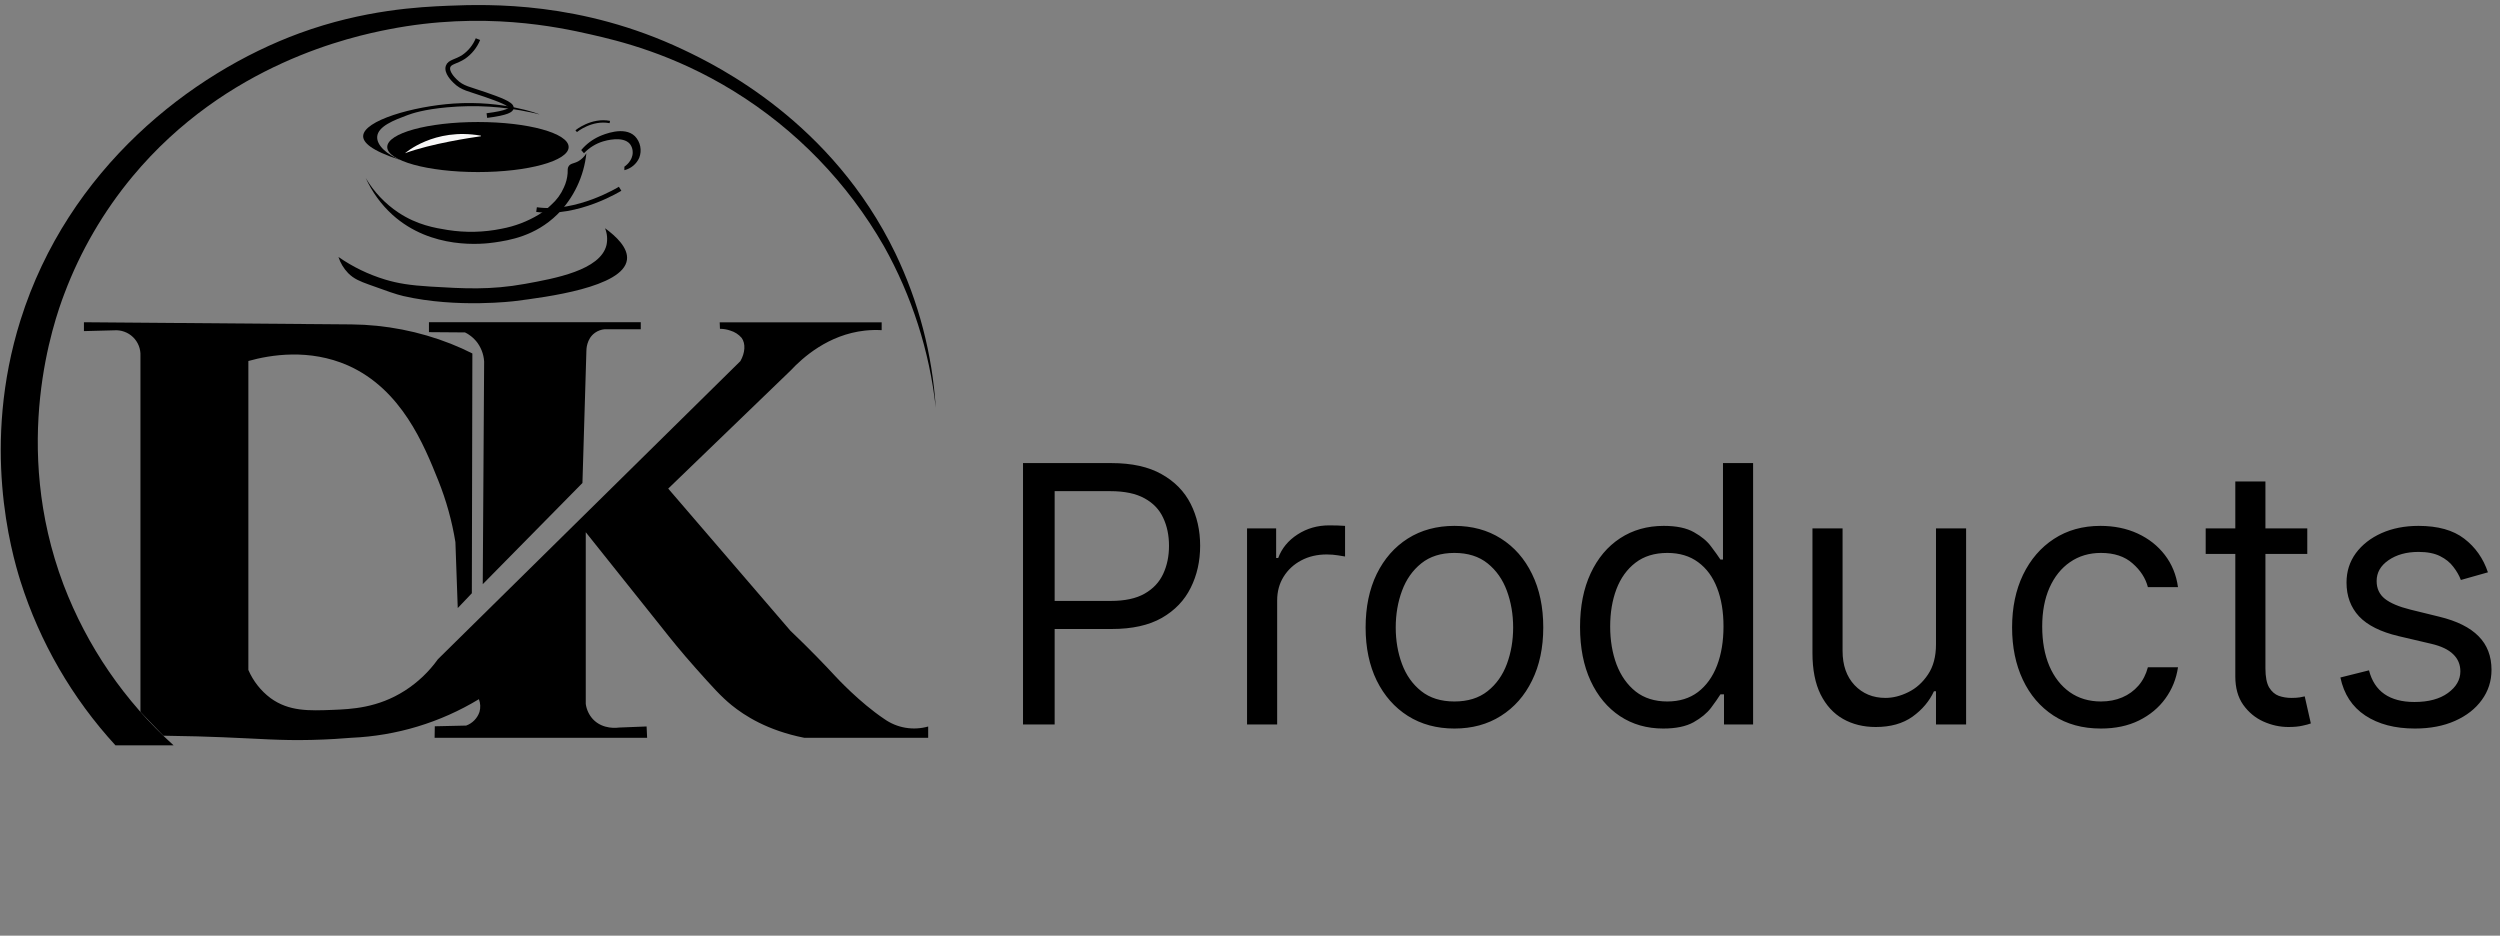
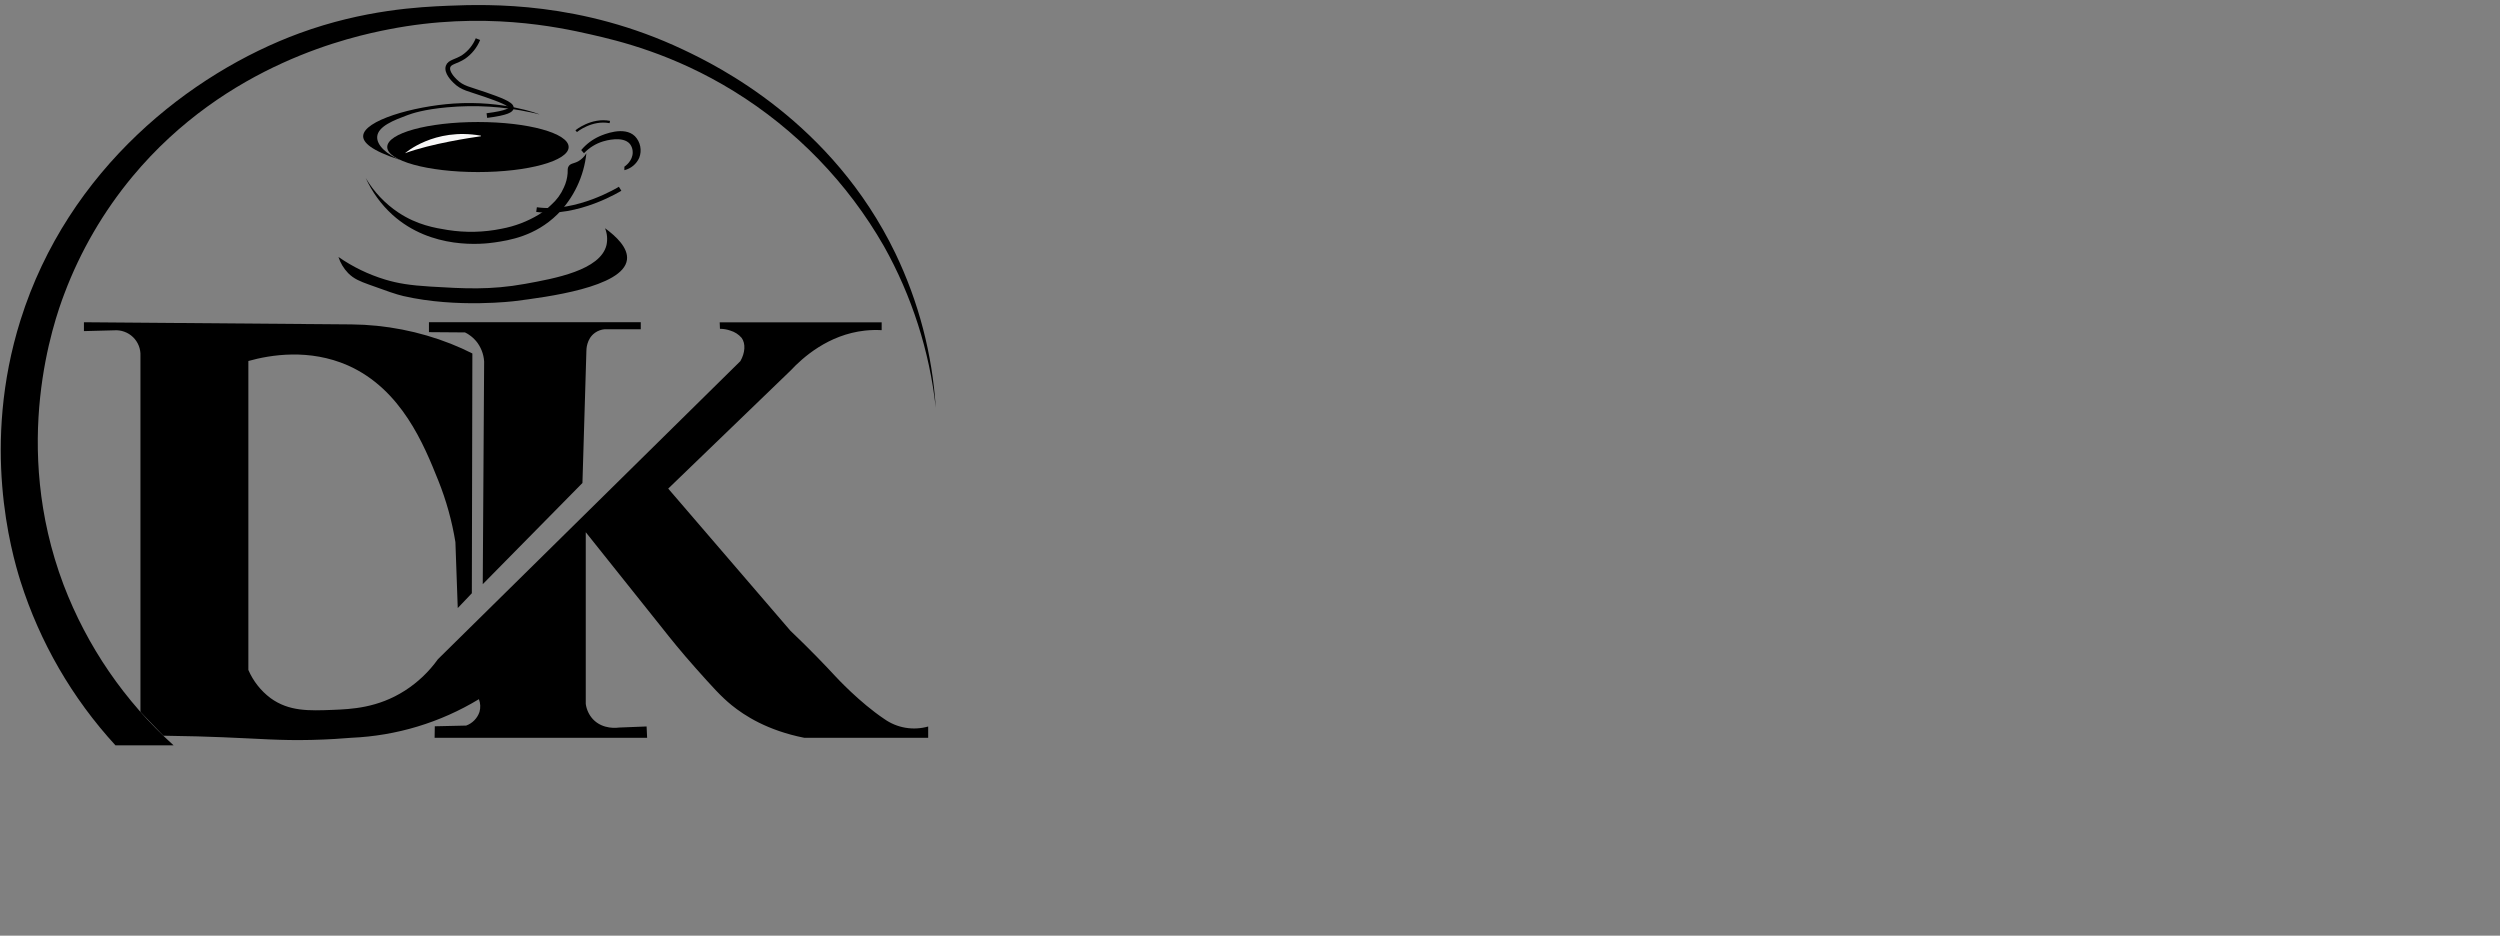
<svg xmlns="http://www.w3.org/2000/svg" width="171" height="64" viewBox="0 0 171 64" fill="none">
  <rect x="0" y="0" width="171" height="64" fill="#808080" stroke="none" />
  <g clip-path="url(#clip0_9_71)">
    <path d="M32.691 11.769C36.118 11.769 38.895 11.002 38.895 10.057C38.895 9.112 36.118 8.346 32.691 8.346C29.265 8.346 26.487 9.112 26.487 10.057C26.487 11.002 29.265 11.769 32.691 11.769Z" fill="black" />
    <path d="M36.907 7.831C36.907 7.799 34.408 6.856 31.041 7.082C28.269 7.267 24.849 8.248 24.84 9.317C24.84 9.724 25.322 10.281 27.396 10.95C26.46 10.567 25.762 9.942 25.8 9.353C25.848 8.635 26.967 8.214 27.862 7.879C28.195 7.755 28.985 7.485 30.599 7.339C32.508 7.166 34.433 7.283 36.307 7.686C36.766 7.778 36.906 7.837 36.907 7.831Z" fill="black" />
    <path d="M32.691 2.677C32.491 3.168 32.152 3.59 31.715 3.891C31.198 4.231 30.752 4.226 30.647 4.554C30.52 4.942 30.997 5.419 31.129 5.548C31.628 6.048 32.092 6.082 33.191 6.469C34.114 6.79 34.995 7.111 34.977 7.38C34.968 7.514 34.732 7.725 33.301 7.905" stroke="black" stroke-width="0.321" stroke-miterlimit="10" />
    <path d="M25.015 12.175C25.447 13.129 26.069 13.985 26.843 14.691C29.514 17.099 33.012 16.703 33.839 16.581C34.802 16.438 36.596 16.171 38.134 14.654C39.248 13.527 39.944 12.055 40.109 10.479C39.976 10.711 39.783 10.902 39.55 11.033C39.258 11.194 39.036 11.162 38.9 11.364C38.807 11.502 38.836 11.624 38.826 11.846C38.801 12.187 38.714 12.52 38.567 12.829C38.37 13.279 38.077 13.681 37.708 14.007C37.447 14.262 37.159 14.488 36.849 14.681C36.068 15.153 35.207 15.479 34.309 15.645C33.094 15.895 31.843 15.924 30.617 15.73C29.753 15.59 28.542 15.394 27.254 14.54C26.339 13.931 25.573 13.122 25.015 12.175Z" fill="black" />
    <path d="M39.943 10.482L39.754 10.266C40.097 9.857 40.53 9.531 41.019 9.316C41.262 9.211 42.689 8.593 43.428 9.316C43.613 9.508 43.739 9.749 43.792 10.011C43.844 10.273 43.821 10.544 43.724 10.793C43.631 11.003 43.491 11.188 43.314 11.335C43.138 11.482 42.93 11.587 42.707 11.641V11.402C42.756 11.369 43.291 11.003 43.277 10.408C43.277 10.209 43.213 10.015 43.093 9.855C42.612 9.268 41.403 9.627 41.252 9.671C40.753 9.823 40.302 10.102 39.943 10.482Z" fill="black" />
    <path d="M39.411 8.972C39.411 8.972 40.459 8.107 41.712 8.346" stroke="black" stroke-width="0.161" stroke-miterlimit="10" />
    <path d="M42.416 12.911C42.416 12.911 39.496 14.727 36.699 14.335" stroke="black" stroke-width="0.321" stroke-miterlimit="10" />
    <path d="M41.385 15.611C42.132 16.157 42.991 16.954 42.883 17.771C42.639 19.653 37.354 20.322 35.225 20.593C35.225 20.593 31.275 21.096 27.592 20.25C27.079 20.131 26.468 19.91 25.236 19.465C24.625 19.243 24.205 19.078 23.812 18.68C23.509 18.367 23.282 17.989 23.149 17.575C24.126 18.254 25.203 18.776 26.341 19.121C27.209 19.383 28.036 19.516 29.454 19.603C31.734 19.739 33.535 19.847 35.912 19.417C37.956 19.047 41.064 18.484 41.483 16.766C41.567 16.38 41.533 15.978 41.385 15.611Z" fill="black" />
    <path d="M11.872 50.979H7.896C4.94 47.758 2.724 43.93 1.403 39.762C0.751 37.69 -1.28 30.431 1.403 21.894C4.656 11.544 13.058 5.001 20.487 2.272C24.895 0.657 28.727 0.472 30.66 0.393C33.483 0.279 39.749 0.098 46.716 3.388C49.094 4.512 56.905 8.344 61.245 17.329C62.836 20.641 63.773 24.229 64.007 27.895C63.577 24.009 62.371 20.249 60.46 16.838C57.977 12.505 54.45 8.863 50.2 6.241C46.034 3.672 42.314 2.789 40.384 2.351C38.178 1.85 33.035 0.745 26.588 2.007C24.121 2.489 15.51 4.322 9.065 12.071C7.08 14.461 5.506 17.165 4.409 20.072C3.662 22.021 0.74 30.437 4.349 40.003C5.951 44.207 8.529 47.969 11.872 50.979Z" fill="black" />
    <path d="M16.988 24.692V45.825C17.318 46.589 17.841 47.253 18.507 47.752C19.774 48.673 21.155 48.617 22.77 48.555C24.023 48.505 25.84 48.431 27.706 47.232C28.584 46.667 29.346 45.941 29.953 45.091L50.643 24.7C50.964 24.137 51.016 23.507 50.727 23.109C50.523 22.873 50.255 22.701 49.956 22.613C49.728 22.532 49.487 22.491 49.245 22.491L49.227 22.049H60.306V22.583C59.923 22.562 59.54 22.572 59.159 22.613C56.65 22.888 54.901 24.464 54.079 25.343L45.706 33.42L54.063 43.141C55.423 44.436 56.46 45.523 57.16 46.279C57.212 46.336 58.793 48.046 60.489 49.181C60.919 49.485 61.411 49.689 61.93 49.777C62.449 49.866 62.981 49.837 63.488 49.693V50.467H55.02C52.481 49.964 50.921 48.943 50.043 48.233C49.31 47.636 48.723 46.976 47.589 45.705C46.594 44.589 45.823 43.627 45.295 42.956L40.066 36.404V48.144C40.118 48.536 40.29 48.904 40.558 49.195C41.242 49.921 42.249 49.78 42.349 49.764L44.227 49.69L44.263 50.464H29.727L29.74 49.678L31.887 49.629C32.099 49.552 32.291 49.428 32.448 49.266C32.606 49.105 32.725 48.91 32.797 48.696C32.878 48.409 32.864 48.103 32.758 47.824C30.118 49.423 27.118 50.331 24.034 50.464C23.44 50.513 22.48 50.584 21.296 50.611C19.151 50.66 17.881 50.533 15.222 50.427C14.293 50.39 12.896 50.343 11.171 50.322C10.65 49.779 10.129 49.235 9.607 48.691V24.349C9.619 24.111 9.58 23.873 9.493 23.651C9.406 23.43 9.273 23.229 9.102 23.063C8.931 22.897 8.727 22.769 8.503 22.689C8.279 22.608 8.04 22.575 7.803 22.594L5.741 22.648V22.041L24.045 22.189C26.371 22.212 28.674 22.661 30.838 23.514C31.36 23.721 31.851 23.944 32.31 24.177L32.274 40.578L31.31 41.591L31.15 37.081C30.916 35.637 30.523 34.223 29.978 32.865C29.001 30.432 27.476 26.634 23.801 24.997C21.153 23.833 18.502 24.268 16.988 24.692Z" fill="black" />
    <path d="M33.02 39.958L39.839 33.036L40.109 24.011C40.109 23.925 40.109 23.181 40.694 22.764C40.891 22.625 41.121 22.541 41.361 22.52H43.828V22.038H29.34V22.719L31.808 22.738C32.097 22.88 32.354 23.08 32.563 23.326C32.89 23.722 33.084 24.212 33.115 24.726C33.083 29.805 33.051 34.882 33.02 39.958Z" fill="black" />
    <path d="M27.703 10.481C27.703 10.481 29.687 8.715 32.879 9.277C32.885 9.277 32.891 9.279 32.895 9.283C32.899 9.288 32.901 9.293 32.901 9.299C32.901 9.305 32.899 9.311 32.895 9.315C32.891 9.319 32.885 9.322 32.879 9.322C32.23 9.413 29.499 9.818 27.703 10.481Z" fill="#F8F7F7" />
  </g>
-   <path d="M69.974 49.553V31.675H76.014C77.417 31.675 78.563 31.928 79.454 32.434C80.35 32.935 81.013 33.613 81.444 34.468C81.875 35.324 82.09 36.278 82.09 37.331C82.09 38.385 81.875 39.342 81.444 40.203C81.019 41.065 80.362 41.752 79.471 42.264C78.581 42.77 77.44 43.023 76.049 43.023H71.719V41.103H75.979C76.94 41.103 77.711 40.937 78.293 40.605C78.875 40.273 79.296 39.825 79.558 39.261C79.826 38.69 79.96 38.047 79.96 37.331C79.96 36.616 79.826 35.975 79.558 35.411C79.296 34.846 78.872 34.404 78.284 34.084C77.696 33.758 76.916 33.595 75.944 33.595H72.138V49.553H69.974ZM85.298 49.553V36.144H87.288V38.169H87.428C87.672 37.506 88.115 36.968 88.755 36.555C89.395 36.141 90.117 35.935 90.92 35.935C91.071 35.935 91.26 35.938 91.487 35.944C91.714 35.949 91.886 35.958 92.002 35.97V38.065C91.932 38.047 91.772 38.021 91.522 37.986C91.278 37.946 91.019 37.925 90.745 37.925C90.093 37.925 89.511 38.062 88.999 38.335C88.493 38.603 88.091 38.976 87.795 39.453C87.504 39.924 87.358 40.462 87.358 41.068V49.553H85.298ZM99.483 49.832C98.273 49.832 97.211 49.544 96.297 48.968C95.389 48.392 94.679 47.586 94.167 46.55C93.661 45.514 93.408 44.303 93.408 42.918C93.408 41.522 93.661 40.302 94.167 39.261C94.679 38.219 95.389 37.41 96.297 36.834C97.211 36.258 98.273 35.97 99.483 35.97C100.694 35.97 101.753 36.258 102.661 36.834C103.575 37.41 104.285 38.219 104.791 39.261C105.303 40.302 105.559 41.522 105.559 42.918C105.559 44.303 105.303 45.514 104.791 46.55C104.285 47.586 103.575 48.392 102.661 48.968C101.753 49.544 100.694 49.832 99.483 49.832ZM99.483 47.981C100.403 47.981 101.159 47.746 101.753 47.274C102.347 46.803 102.786 46.183 103.071 45.415C103.356 44.647 103.499 43.815 103.499 42.918C103.499 42.022 103.356 41.187 103.071 40.413C102.786 39.639 102.347 39.013 101.753 38.536C101.159 38.059 100.403 37.82 99.483 37.82C98.564 37.82 97.807 38.059 97.214 38.536C96.62 39.013 96.181 39.639 95.896 40.413C95.61 41.187 95.468 42.022 95.468 42.918C95.468 43.815 95.61 44.647 95.896 45.415C96.181 46.183 96.62 46.803 97.214 47.274C97.807 47.746 98.564 47.981 99.483 47.981ZM113.767 49.832C112.65 49.832 111.663 49.55 110.808 48.985C109.952 48.415 109.283 47.612 108.8 46.576C108.317 45.534 108.075 44.303 108.075 42.883C108.075 41.475 108.317 40.253 108.8 39.217C109.283 38.181 109.955 37.381 110.816 36.816C111.678 36.252 112.673 35.97 113.802 35.97C114.675 35.97 115.364 36.115 115.871 36.406C116.383 36.691 116.773 37.017 117.041 37.384C117.314 37.745 117.526 38.041 117.678 38.274H117.852V31.675H119.912V49.553H117.922V47.493H117.678C117.526 47.737 117.311 48.045 117.032 48.418C116.752 48.785 116.354 49.113 115.836 49.404C115.318 49.69 114.628 49.832 113.767 49.832ZM114.046 47.981C114.873 47.981 115.571 47.766 116.141 47.336C116.712 46.899 117.145 46.297 117.442 45.529C117.739 44.754 117.887 43.861 117.887 42.849C117.887 41.847 117.742 40.972 117.451 40.221C117.16 39.464 116.729 38.877 116.159 38.458C115.589 38.033 114.884 37.82 114.046 37.82C113.173 37.82 112.446 38.044 111.864 38.492C111.288 38.935 110.854 39.537 110.563 40.3C110.278 41.056 110.136 41.906 110.136 42.849C110.136 43.803 110.281 44.67 110.572 45.45C110.869 46.224 111.305 46.841 111.881 47.3C112.463 47.755 113.185 47.981 114.046 47.981ZM132.422 44.071V36.144H134.482V49.553H132.422V47.283H132.282C131.968 47.964 131.479 48.543 130.816 49.02C130.152 49.492 129.314 49.727 128.301 49.727C127.463 49.727 126.719 49.544 126.067 49.177C125.415 48.805 124.903 48.246 124.53 47.501C124.158 46.751 123.972 45.805 123.972 44.664V36.144H126.032V44.525C126.032 45.502 126.305 46.282 126.852 46.864C127.405 47.446 128.109 47.737 128.965 47.737C129.477 47.737 129.998 47.606 130.527 47.344C131.063 47.082 131.511 46.681 131.872 46.139C132.238 45.598 132.422 44.909 132.422 44.071ZM143.702 49.832C142.445 49.832 141.363 49.535 140.455 48.942C139.547 48.348 138.849 47.53 138.36 46.489C137.871 45.447 137.627 44.257 137.627 42.918C137.627 41.557 137.877 40.355 138.377 39.313C138.884 38.266 139.588 37.448 140.49 36.86C141.398 36.267 142.457 35.97 143.668 35.97C144.61 35.97 145.46 36.144 146.217 36.493C146.973 36.843 147.593 37.331 148.076 37.96C148.559 38.589 148.859 39.322 148.975 40.16H146.915C146.758 39.549 146.409 39.008 145.867 38.536C145.332 38.059 144.61 37.82 143.702 37.82C142.899 37.82 142.195 38.03 141.59 38.449C140.99 38.862 140.522 39.447 140.184 40.203C139.853 40.954 139.687 41.836 139.687 42.849C139.687 43.884 139.85 44.786 140.176 45.555C140.507 46.323 140.973 46.919 141.572 47.344C142.178 47.769 142.888 47.981 143.702 47.981C144.238 47.981 144.724 47.888 145.16 47.702C145.597 47.516 145.966 47.248 146.269 46.899C146.571 46.55 146.787 46.131 146.915 45.642H148.975C148.859 46.433 148.571 47.146 148.111 47.781C147.657 48.409 147.055 48.91 146.304 49.282C145.559 49.649 144.692 49.832 143.702 49.832ZM157.818 36.144V37.89H150.869V36.144H157.818ZM152.895 32.932H154.955V45.712C154.955 46.294 155.039 46.73 155.208 47.021C155.382 47.306 155.604 47.498 155.871 47.597C156.145 47.691 156.433 47.737 156.735 47.737C156.962 47.737 157.149 47.725 157.294 47.702C157.44 47.673 157.556 47.65 157.643 47.632L158.062 49.483C157.923 49.535 157.728 49.588 157.477 49.64C157.227 49.698 156.91 49.727 156.526 49.727C155.944 49.727 155.374 49.602 154.815 49.352C154.262 49.102 153.802 48.721 153.436 48.208C153.075 47.696 152.895 47.05 152.895 46.27V32.932ZM170.174 39.147L168.324 39.671C168.207 39.363 168.036 39.063 167.809 38.772C167.588 38.475 167.285 38.231 166.901 38.039C166.517 37.846 166.025 37.751 165.426 37.751C164.605 37.751 163.921 37.94 163.374 38.318C162.833 38.69 162.562 39.165 162.562 39.741C162.562 40.253 162.749 40.657 163.121 40.954C163.494 41.251 164.075 41.498 164.867 41.696L166.857 42.185C168.056 42.476 168.949 42.921 169.537 43.521C170.125 44.114 170.419 44.88 170.419 45.816C170.419 46.585 170.198 47.271 169.755 47.877C169.319 48.482 168.708 48.959 167.922 49.308C167.137 49.657 166.223 49.832 165.181 49.832C163.814 49.832 162.682 49.535 161.785 48.942C160.889 48.348 160.322 47.481 160.083 46.34L162.039 45.851C162.225 46.573 162.577 47.114 163.095 47.475C163.619 47.836 164.302 48.016 165.146 48.016C166.107 48.016 166.869 47.813 167.433 47.405C168.004 46.992 168.289 46.497 168.289 45.921C168.289 45.456 168.126 45.066 167.8 44.752C167.474 44.431 166.974 44.193 166.299 44.036L164.064 43.512C162.836 43.221 161.934 42.77 161.358 42.159C160.787 41.542 160.502 40.771 160.502 39.846C160.502 39.089 160.715 38.42 161.139 37.838C161.57 37.256 162.155 36.799 162.894 36.467C163.639 36.136 164.483 35.97 165.426 35.97C166.753 35.97 167.794 36.261 168.551 36.843C169.313 37.425 169.854 38.193 170.174 39.147Z" fill="black" />
  <defs>
    <clipPath id="clip0_9_71">
      <rect width="64.97" height="63.31" fill="white" transform="translate(0.053 0.345)" />
    </clipPath>
  </defs>
</svg>